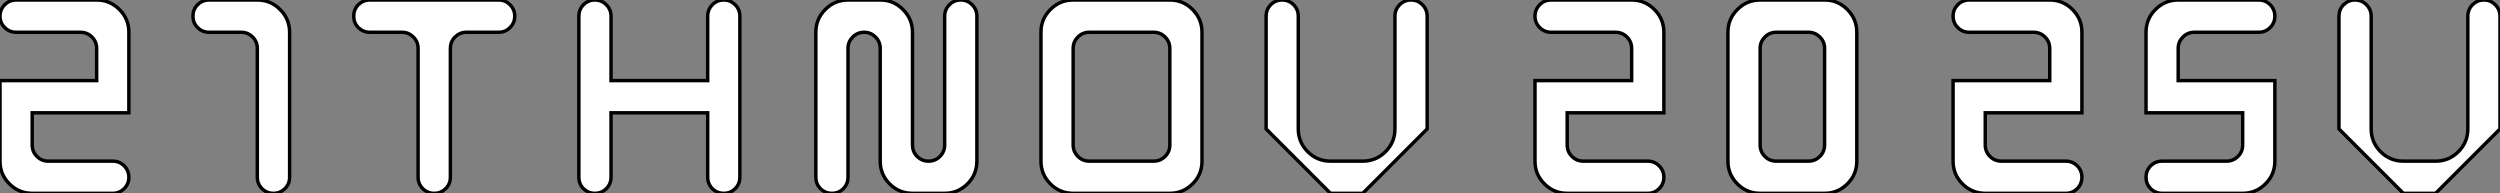
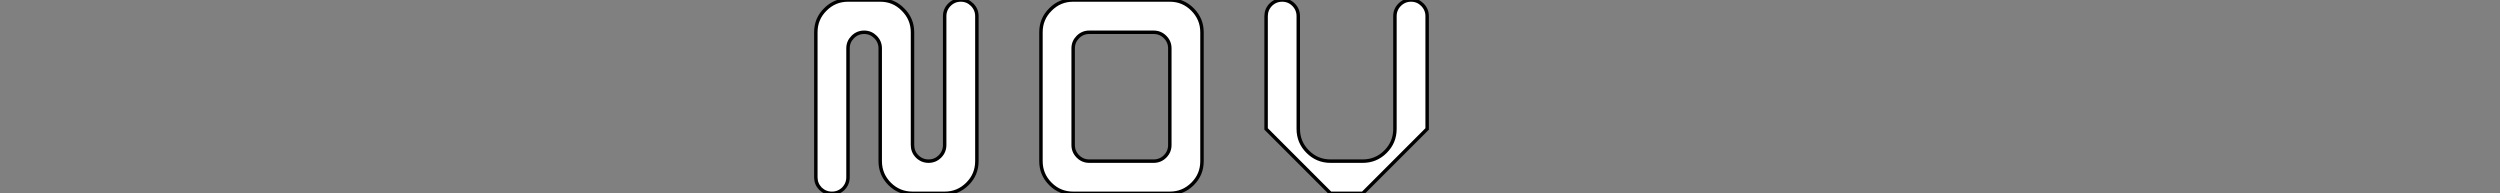
<svg xmlns="http://www.w3.org/2000/svg" viewBox="8.996 0 724.188 56">
  <rect x="8.996" y="0" width="724.188" height="56" fill="#808080" stroke="none" />
-   <path d="M42 0L18.65 0Q14.79 0 12.06-2.73L12.06-2.73Q9.32-5.44 9.32-9.32L9.32-9.32L9.32-32.65L37.32-32.65L37.32-42Q37.32-43.91 35.96-45.28L35.96-45.28Q34.59-46.65 32.65-46.65L32.65-46.65L14-46.65Q12.06-46.65 10.69-48.02L10.69-48.02Q9.32-49.38 9.32-51.32L9.32-51.32Q9.32-53.24 10.69-54.63L10.69-54.63Q12.06-56 14-56L14-56L37.32-56Q41.18-56 43.91-53.24L43.91-53.24Q46.65-50.53 46.65-46.65L46.65-46.65L46.65-23.32L18.65-23.32L18.65-14Q18.65-12.06 20.02-10.69L20.02-10.69Q21.38-9.32 23.32-9.32L23.32-9.32L42-9.32Q43.91-9.32 45.28-7.96L45.28-7.96Q46.65-6.59 46.65-4.65L46.65-4.65Q46.65-2.73 45.28-1.34L45.28-1.34Q43.91 0 42 0L42 0ZM88.54 0L88.54 0Q86.60 0 85.23-1.34L85.23-1.34Q83.86-2.73 83.86-4.65L83.86-4.65L83.86-42Q83.86-43.91 82.50-45.28L82.50-45.28Q81.13-46.65 79.21-46.65L79.21-46.65L69.86-46.65Q67.95-46.65 66.55-48.02L66.55-48.02Q65.21-49.38 65.21-51.32L65.21-51.32Q65.21-53.24 66.55-54.63L66.55-54.63Q67.95-56 69.86-56L69.86-56L83.86-56Q87.75-56 90.45-53.24L90.45-53.24Q93.21-50.50 93.21-46.65L93.21-46.65L93.21-4.65Q93.21-2.73 91.85-1.34L91.85-1.34Q90.45 0 88.54 0ZM135.11 0L135.11 0Q133.16 0 131.80-1.34L131.80-1.34Q130.43-2.73 130.43-4.65L130.43-4.65L130.43-42Q130.43-43.91 129.06-45.28L129.06-45.28Q127.70-46.65 125.78-46.65L125.78-46.65L116.43-46.65Q114.52-46.65 113.12-48.02L113.12-48.02Q111.78-49.38 111.78-51.32L111.78-51.32Q111.78-53.24 113.12-54.63L113.12-54.63Q114.52-56 116.43-56L116.43-56L153.78-56Q155.70-56 157.06-54.63L157.06-54.63Q158.43-53.24 158.43-51.32L158.43-51.32Q158.43-49.38 157.06-48.02L157.06-48.02Q155.70-46.65 153.78-46.65L153.78-46.65L144.43-46.65Q142.52-46.65 141.12-45.28L141.12-45.28Q139.78-43.91 139.78-42L139.78-42L139.78-4.65Q139.78-2.73 138.41-1.34L138.41-1.34Q137.02 0 135.11 0ZM181.64 0L181.64 0Q179.73 0 178.34-1.34L178.34-1.34Q177.00-2.73 177.00-4.65L177.00-4.65L177.00-51.32Q177.00-53.24 178.34-54.63L178.34-54.63Q179.73-56 181.64-56L181.64-56Q183.59-56 184.95-54.63L184.95-54.63Q186.32-53.24 186.32-51.32L186.32-51.32L186.32-32.65L214.32-32.65L214.32-51.32Q214.32-53.24 215.69-54.63L215.69-54.63Q217.05-56 219.00-56L219.00-56Q220.91-56 222.28-54.63L222.28-54.63Q223.64-53.24 223.64-51.32L223.64-51.32L223.64-4.65Q223.64-2.73 222.28-1.34L222.28-1.34Q220.91 0 219.00 0L219.00 0Q217.05 0 215.69-1.34L215.69-1.34Q214.32-2.73 214.32-4.65L214.32-4.65L214.32-23.32L186.32-23.32L186.32-4.65Q186.32-2.73 184.95-1.34L184.95-1.34Q183.59 0 181.64 0Z" fill="white" stroke="black" transform="translate(0 0) scale(1 1) translate(-0.324 56)" />
  <path d="M4.65 0L4.65 0Q2.73 0 1.34-1.34L1.34-1.34Q0-2.73 0-4.65L0-4.65L0-46.65Q0-50.53 2.73-53.24L2.73-53.24Q5.47-56 9.32-56L9.32-56L18.65-56Q22.53-56 25.24-53.24L25.24-53.24Q28-50.50 28-46.65L28-46.65L28-14Q28-12.06 29.34-10.69L29.34-10.69Q30.73-9.32 32.65-9.32L32.65-9.32Q34.59-9.32 35.96-10.69L35.96-10.69Q37.32-12.06 37.32-14L37.32-14L37.32-51.32Q37.32-53.24 38.69-54.63L38.69-54.63Q40.06-56 42-56L42-56Q43.91-56 45.28-54.63L45.28-54.63Q46.65-53.24 46.65-51.32L46.65-51.32L46.65-9.32Q46.65-5.44 43.91-2.73L43.91-2.73Q41.18 0 37.32 0L37.32 0L28 0Q24.12 0 21.38-2.73L21.38-2.73Q18.65-5.47 18.65-9.32L18.65-9.32L18.65-42Q18.65-43.91 17.28-45.28L17.28-45.28Q15.91-46.65 14-46.65L14-46.65Q12.06-46.65 10.69-45.28L10.69-45.28Q9.32-43.91 9.32-42L9.32-42L9.32-4.65Q9.32-2.73 7.96-1.34L7.96-1.34Q6.59 0 4.65 0ZM79.21-9.32L97.86-9.32Q99.80-9.32 101.17-10.69L101.17-10.69Q102.54-12.06 102.54-14L102.54-14L102.54-42Q102.54-43.91 101.17-45.28L101.17-45.28Q99.80-46.65 97.86-46.65L97.86-46.65L79.21-46.65Q77.27-46.65 75.91-45.28L75.91-45.28Q74.54-43.91 74.54-42L74.54-42L74.54-14Q74.54-12.06 75.91-10.69L75.91-10.69Q77.27-9.32 79.21-9.32L79.21-9.32ZM102.54 0L74.54 0Q70.66 0 67.95-2.73L67.95-2.73Q65.21-5.47 65.21-9.32L65.21-9.32L65.21-46.65Q65.21-50.53 67.95-53.24L67.95-53.24Q70.68-56 74.54-56L74.54-56L102.54-56Q106.39-56 109.13-53.24L109.13-53.24Q111.86-50.50 111.86-46.65L111.86-46.65L111.86-9.32Q111.86-5.44 109.13-2.73L109.13-2.73Q106.39 0 102.54 0L102.54 0ZM158.43 0L149.08 0L130.43-18.65L130.43-51.32Q130.43-53.24 131.77-54.63L131.77-54.63Q133.16-56 135.08-56L135.08-56Q137.02-56 138.39-54.63L138.39-54.63Q139.75-53.24 139.75-51.32L139.75-51.32L139.75-18.65Q139.75-14.79 142.49-12.06L142.49-12.06Q145.22-9.32 149.08-9.32L149.08-9.32L158.43-9.32Q162.29-9.32 165.02-12.06L165.02-12.06Q167.75-14.79 167.75-18.65L167.75-18.65L167.75-51.32Q167.75-53.24 169.12-54.63L169.12-54.63Q170.49-56 172.43-56L172.43-56Q174.34-56 175.71-54.63L175.71-54.63Q177.08-53.24 177.08-51.32L177.08-51.32L177.08-18.65L158.43 0Z" fill="white" stroke="black" transform="translate(245.324 0) scale(1 1) translate(0 56)" />
-   <path d="M42 0L18.65 0Q14.79 0 12.06-2.73L12.06-2.73Q9.32-5.44 9.32-9.32L9.32-9.32L9.32-32.65L37.32-32.65L37.32-42Q37.32-43.91 35.96-45.28L35.96-45.28Q34.59-46.65 32.65-46.65L32.65-46.65L14-46.65Q12.06-46.65 10.69-48.02L10.69-48.02Q9.32-49.38 9.32-51.32L9.32-51.32Q9.32-53.24 10.69-54.63L10.69-54.63Q12.06-56 14-56L14-56L37.32-56Q41.18-56 43.91-53.24L43.91-53.24Q46.65-50.53 46.65-46.65L46.65-46.65L46.65-23.32L18.65-23.32L18.65-14Q18.65-12.06 20.02-10.69L20.02-10.69Q21.38-9.32 23.32-9.32L23.32-9.32L42-9.32Q43.91-9.32 45.28-7.96L45.28-7.96Q46.65-6.59 46.65-4.65L46.65-4.65Q46.65-2.73 45.28-1.34L45.28-1.34Q43.91 0 42 0L42 0ZM79.21-9.32L88.54-9.32Q90.45-9.32 91.85-10.69L91.85-10.69Q93.21-12.06 93.21-14L93.21-14L93.21-42Q93.21-43.91 91.85-45.28L91.85-45.28Q90.45-46.65 88.54-46.65L88.54-46.65L79.21-46.65Q77.27-46.65 75.91-45.28L75.91-45.28Q74.54-43.91 74.54-42L74.54-42L74.54-14Q74.54-12.06 75.91-10.69L75.91-10.69Q77.27-9.32 79.21-9.32L79.21-9.32ZM93.21 0L74.54 0Q70.66 0 67.95-2.73L67.95-2.73Q65.21-5.47 65.21-9.32L65.21-9.32L65.21-46.65Q65.21-50.53 67.95-53.24L67.95-53.24Q70.68-56 74.54-56L74.54-56L93.21-56Q97.07-56 99.80-53.24L99.80-53.24Q102.54-50.50 102.54-46.65L102.54-46.65L102.54-9.32Q102.54-5.44 99.80-2.73L99.80-2.73Q97.07 0 93.21 0L93.21 0ZM163.11 0L139.75 0Q135.90 0 133.16-2.73L133.16-2.73Q130.43-5.44 130.43-9.32L130.43-9.32L130.43-32.65L158.43-32.65L158.43-42Q158.43-43.91 157.06-45.28L157.06-45.28Q155.70-46.65 153.75-46.65L153.75-46.65L135.11-46.65Q133.16-46.65 131.80-48.02L131.80-48.02Q130.43-49.38 130.43-51.32L130.43-51.32Q130.43-53.24 131.80-54.63L131.80-54.63Q133.16-56 135.11-56L135.11-56L158.43-56Q162.29-56 165.02-53.24L165.02-53.24Q167.75-50.53 167.75-46.65L167.75-46.65L167.75-23.32L139.75-23.32L139.75-14Q139.75-12.06 141.12-10.69L141.12-10.69Q142.49-9.32 144.43-9.32L144.43-9.32L163.11-9.32Q165.02-9.32 166.39-7.96L166.39-7.96Q167.75-6.59 167.75-4.65L167.75-4.65Q167.75-2.73 166.39-1.34L166.39-1.34Q165.02 0 163.11 0L163.11 0ZM214.32 0L190.97 0Q189.05 0 187.66-1.34L187.66-1.34Q186.32-2.73 186.32-4.65L186.32-4.65Q186.32-6.59 187.66-7.96L187.66-7.96Q189.05-9.32 190.97-9.32L190.97-9.32L209.64-9.32Q211.56-9.32 212.95-10.69L212.95-10.69Q214.32-12.06 214.32-14L214.32-14L214.32-23.32L186.32-23.32L186.32-46.65Q186.32-50.53 189.05-53.24L189.05-53.24Q191.79-56 195.64-56L195.64-56L218.97-56Q220.91-56 222.28-54.63L222.28-54.63Q223.64-53.24 223.64-51.32L223.64-51.32Q223.64-49.38 222.28-48.02L222.28-48.02Q220.91-46.65 218.97-46.65L218.97-46.65L200.32-46.65Q198.38-46.65 197.01-45.28L197.01-45.28Q195.64-43.91 195.64-42L195.64-42L195.64-32.65L223.64-32.65L223.64-9.32Q223.64-5.44 220.91-2.73L220.91-2.73Q218.18 0 214.32 0L214.32 0ZM270.21 0L260.86 0L242.21-18.65L242.21-51.32Q242.21-53.24 243.55-54.63L243.55-54.63Q244.95-56 246.86-56L246.86-56Q248.80-56 250.17-54.63L250.17-54.63Q251.54-53.24 251.54-51.32L251.54-51.32L251.54-18.65Q251.54-14.79 254.27-12.06L254.27-12.06Q257.00-9.32 260.86-9.32L260.86-9.32L270.21-9.32Q274.07-9.32 276.80-12.06L276.80-12.06Q279.54-14.79 279.54-18.65L279.54-18.65L279.54-51.32Q279.54-53.24 280.90-54.63L280.90-54.63Q282.27-56 284.21-56L284.21-56Q286.13-56 287.49-54.63L287.49-54.63Q288.86-53.24 288.86-51.32L288.86-51.32L288.86-18.65L270.21 0Z" fill="white" stroke="black" transform="translate(444.648 0) scale(1 1) translate(-0.324 56)" />
</svg>